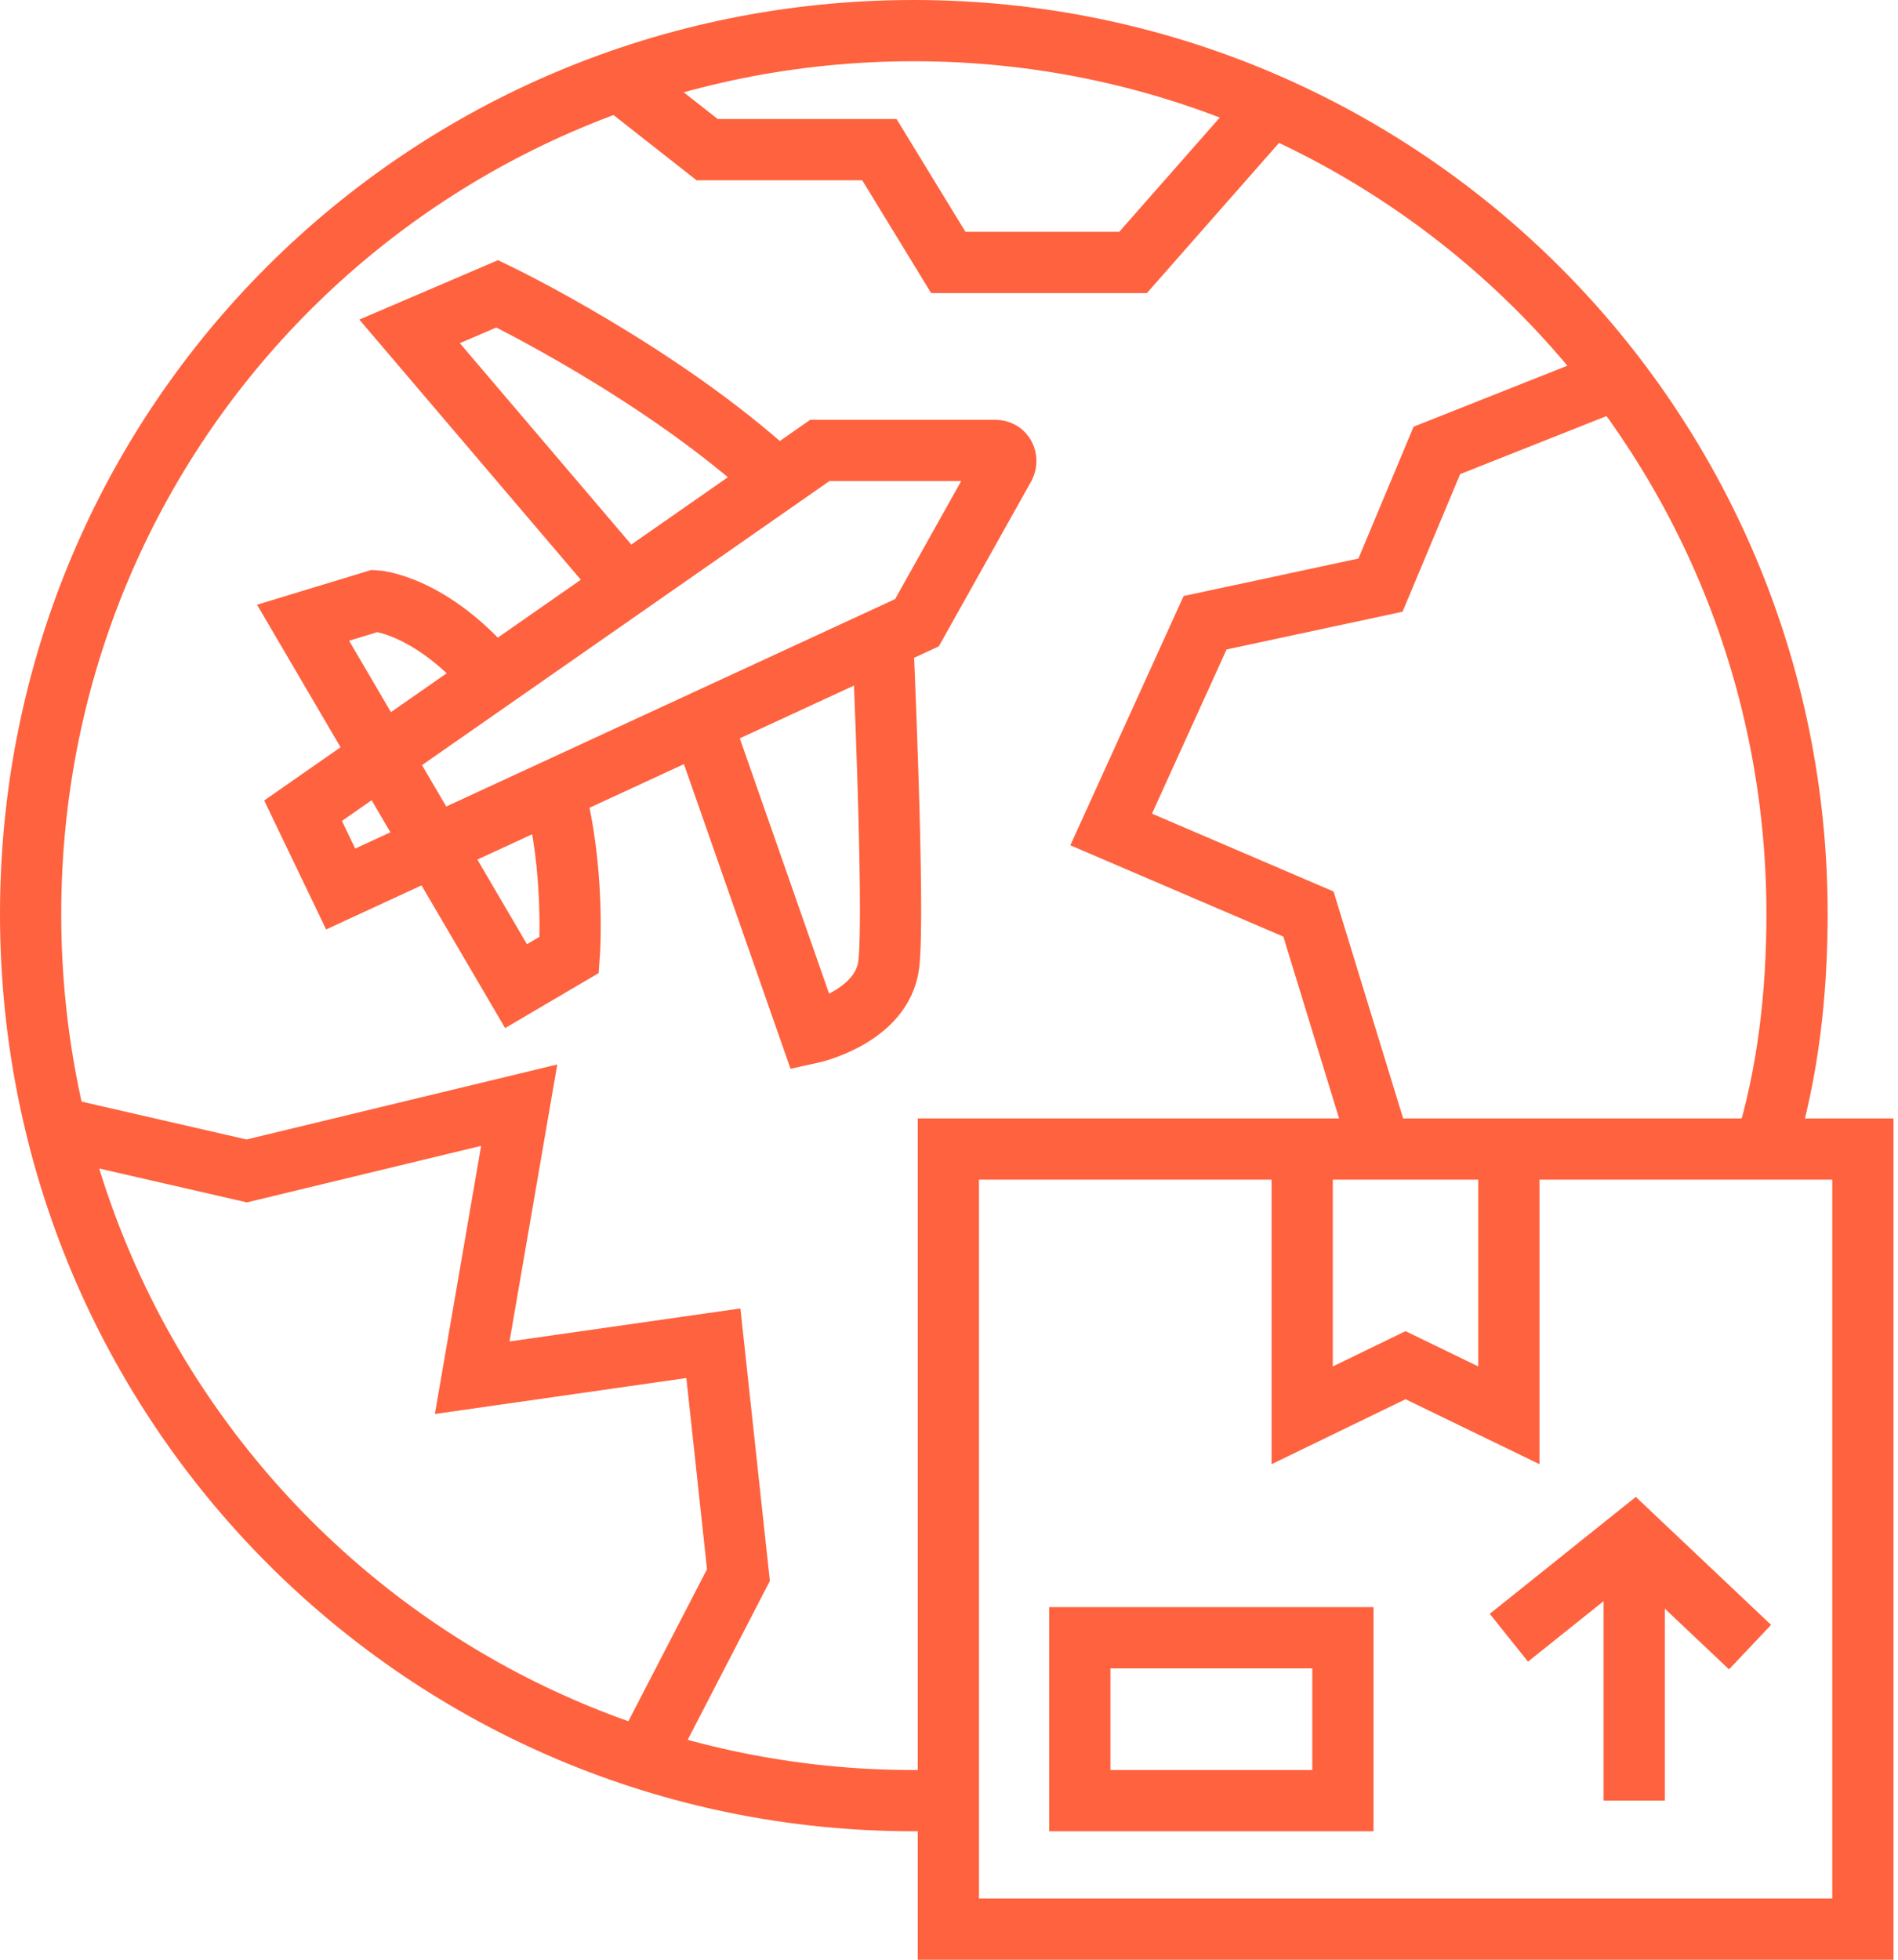
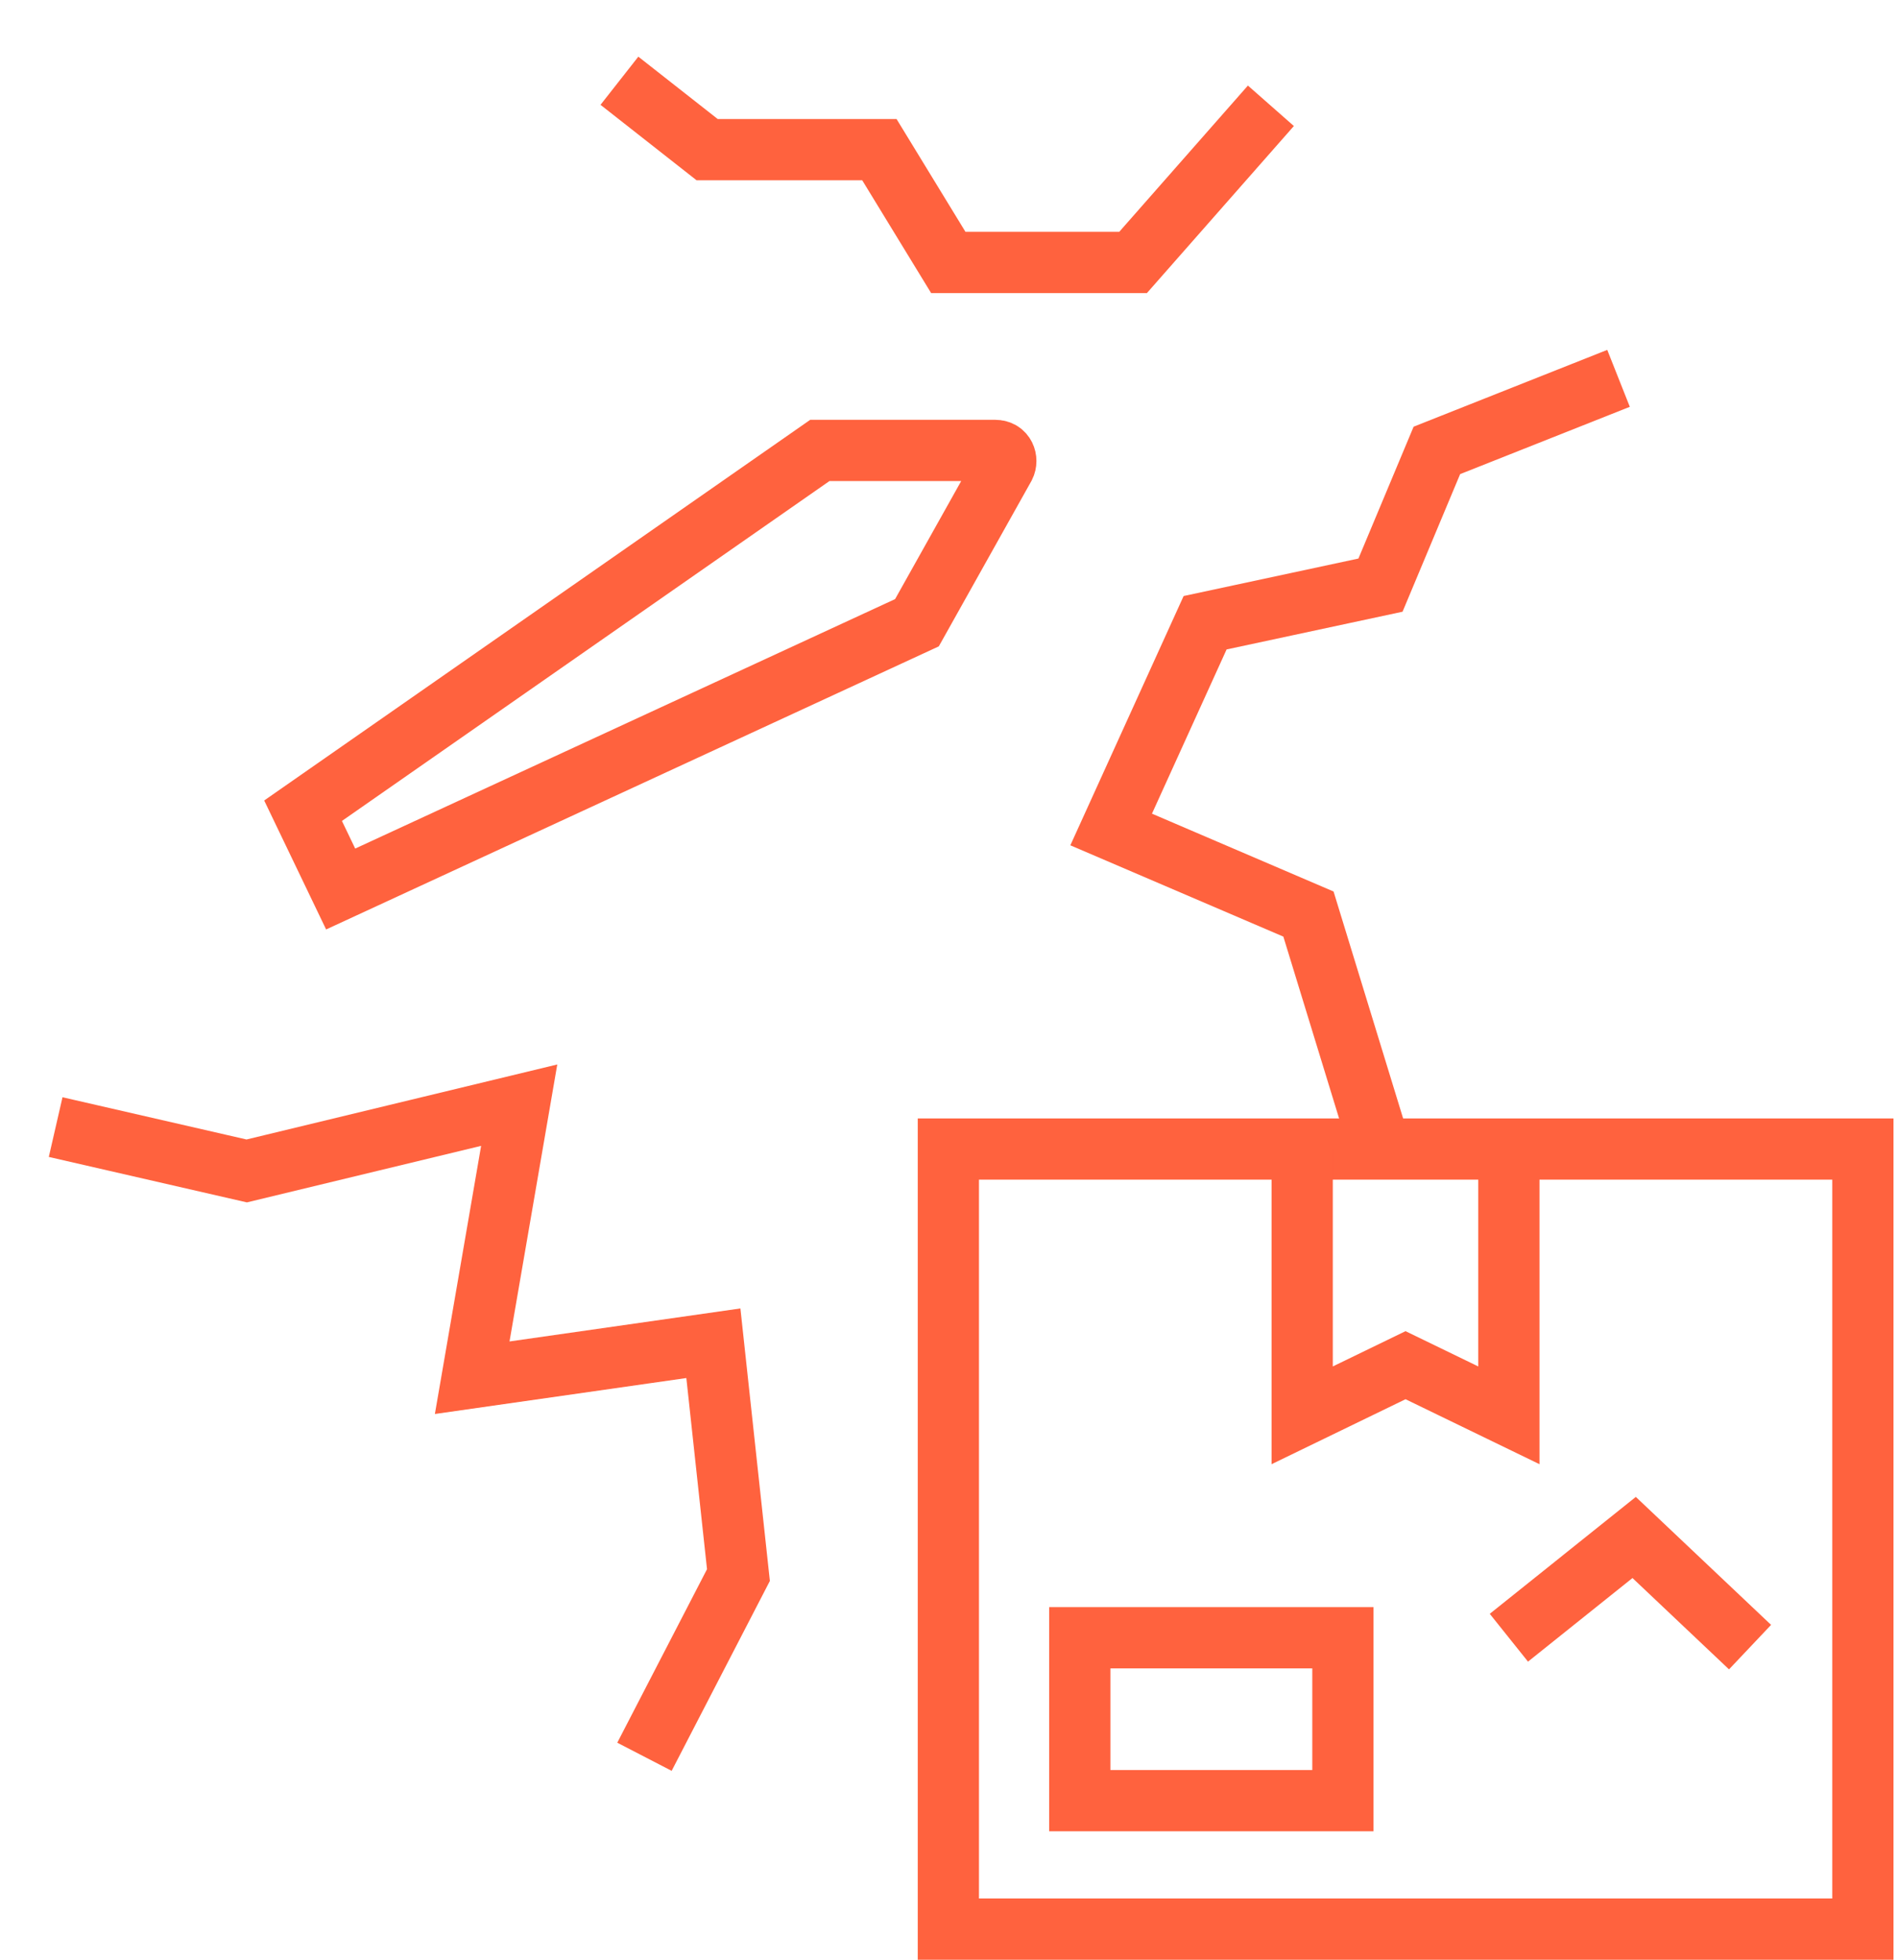
<svg xmlns="http://www.w3.org/2000/svg" width="62" height="64" viewBox="0 0 62 64" fill="none">
  <g clip-path="url(#clip0_3729_219)">
    <path d="M60.853 37.525H30.979V63H60.853V37.525Z" stroke="#FF623E" stroke-width="2" stroke-miterlimit="10" />
    <path d="M20.234 2.637L23.099 4.887H28.726L30.977 8.571H37.013L41.515 3.455" stroke="#FF623E" stroke-width="2" stroke-miterlimit="10" />
    <path d="M45.095 37.525L42.742 29.851L36.297 27.089L39.366 20.337L45.095 19.109L46.937 14.709L52.871 12.356" stroke="#FF623E" stroke-width="2" stroke-miterlimit="10" />
    <path d="M1.818 36.808L8.059 38.24L16.96 36.092L15.425 44.993L23.303 43.867L24.122 51.438L21.052 57.372" stroke="#FF623E" stroke-width="2" stroke-miterlimit="10" />
-     <path d="M30.977 58.805C30.567 58.805 30.26 58.805 29.851 58.805C13.891 58.805 1 45.914 1 29.851C1 13.789 13.891 1 29.851 1C45.811 1 58.702 13.891 58.702 29.851C58.702 32.511 58.395 35.069 57.679 37.422" stroke="#FF623E" stroke-width="2" stroke-miterlimit="10" />
    <path d="M42.537 37.525V46.221L45.913 44.584L49.289 46.221V37.525" stroke="#FF623E" stroke-width="2" stroke-miterlimit="10" />
    <path d="M43.867 53.485H35.273V58.805H43.867V53.485Z" stroke="#FF623E" stroke-width="2" stroke-miterlimit="10" />
    <path d="M49.289 53.484L53.381 50.21L57.167 53.791" stroke="#FF623E" stroke-width="2" stroke-miterlimit="10" />
-     <path d="M53.383 50.21V58.804" stroke="#FF623E" stroke-width="2" stroke-miterlimit="10" />
    <path d="M32.511 14.71H26.781L9.9 26.476L11.128 29.033L29.953 20.337L32.818 15.222C32.92 15.017 32.818 14.71 32.511 14.71Z" stroke="#FF623E" stroke-width="2" stroke-miterlimit="10" />
-     <path d="M18.085 25.76C18.801 28.42 18.597 31.182 18.597 31.182L16.857 32.205L9.9 20.337L12.254 19.621C12.254 19.621 14.095 19.723 16.141 22.179" stroke="#FF623E" stroke-width="2" stroke-miterlimit="10" />
-     <path d="M22.895 23.508L26.475 33.739C26.475 33.739 28.828 33.228 29.033 31.488C29.238 29.749 28.828 20.746 28.828 20.746" stroke="#FF623E" stroke-width="2" stroke-miterlimit="10" />
-     <path d="M20.438 19.11L13.379 10.822L16.244 9.595C16.244 9.595 21.564 12.153 25.349 15.631" stroke="#FF623E" stroke-width="2" stroke-miterlimit="10" />
  </g>
  <defs>
    <clipPath id="clip0_3729_219">
      <rect width="62" height="64" fill="white" />
    </clipPath>
  </defs>
</svg>